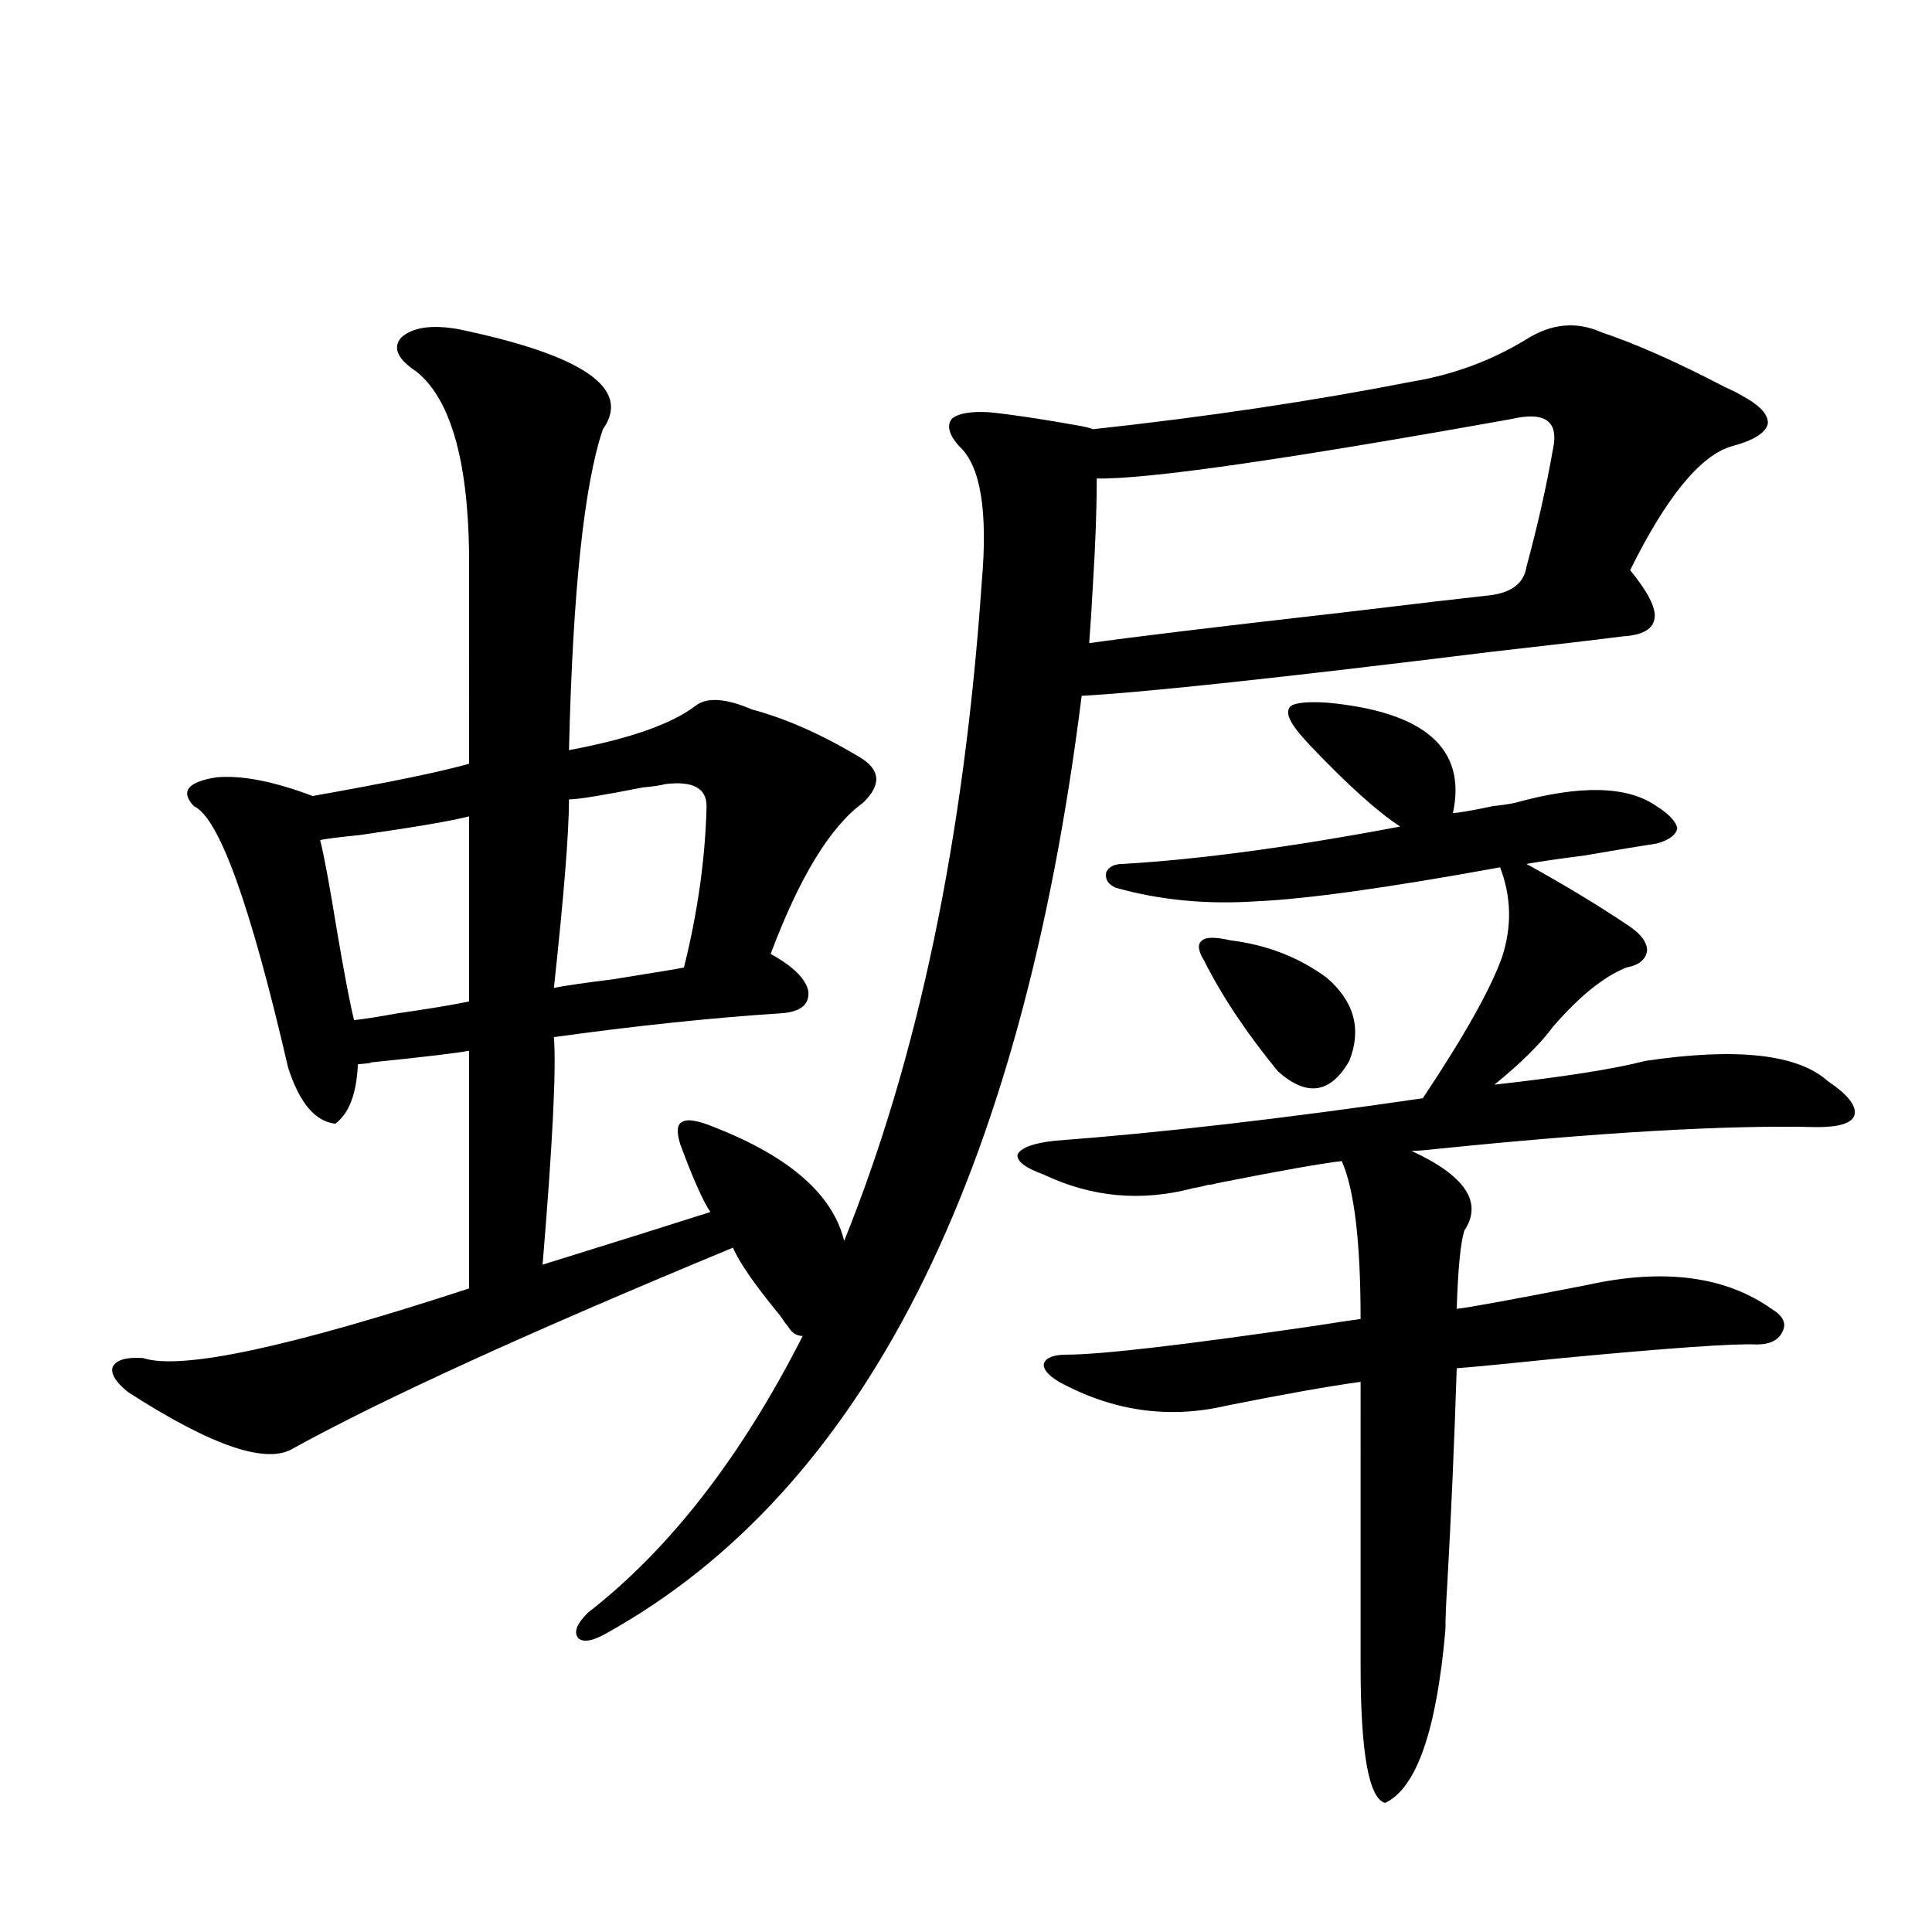
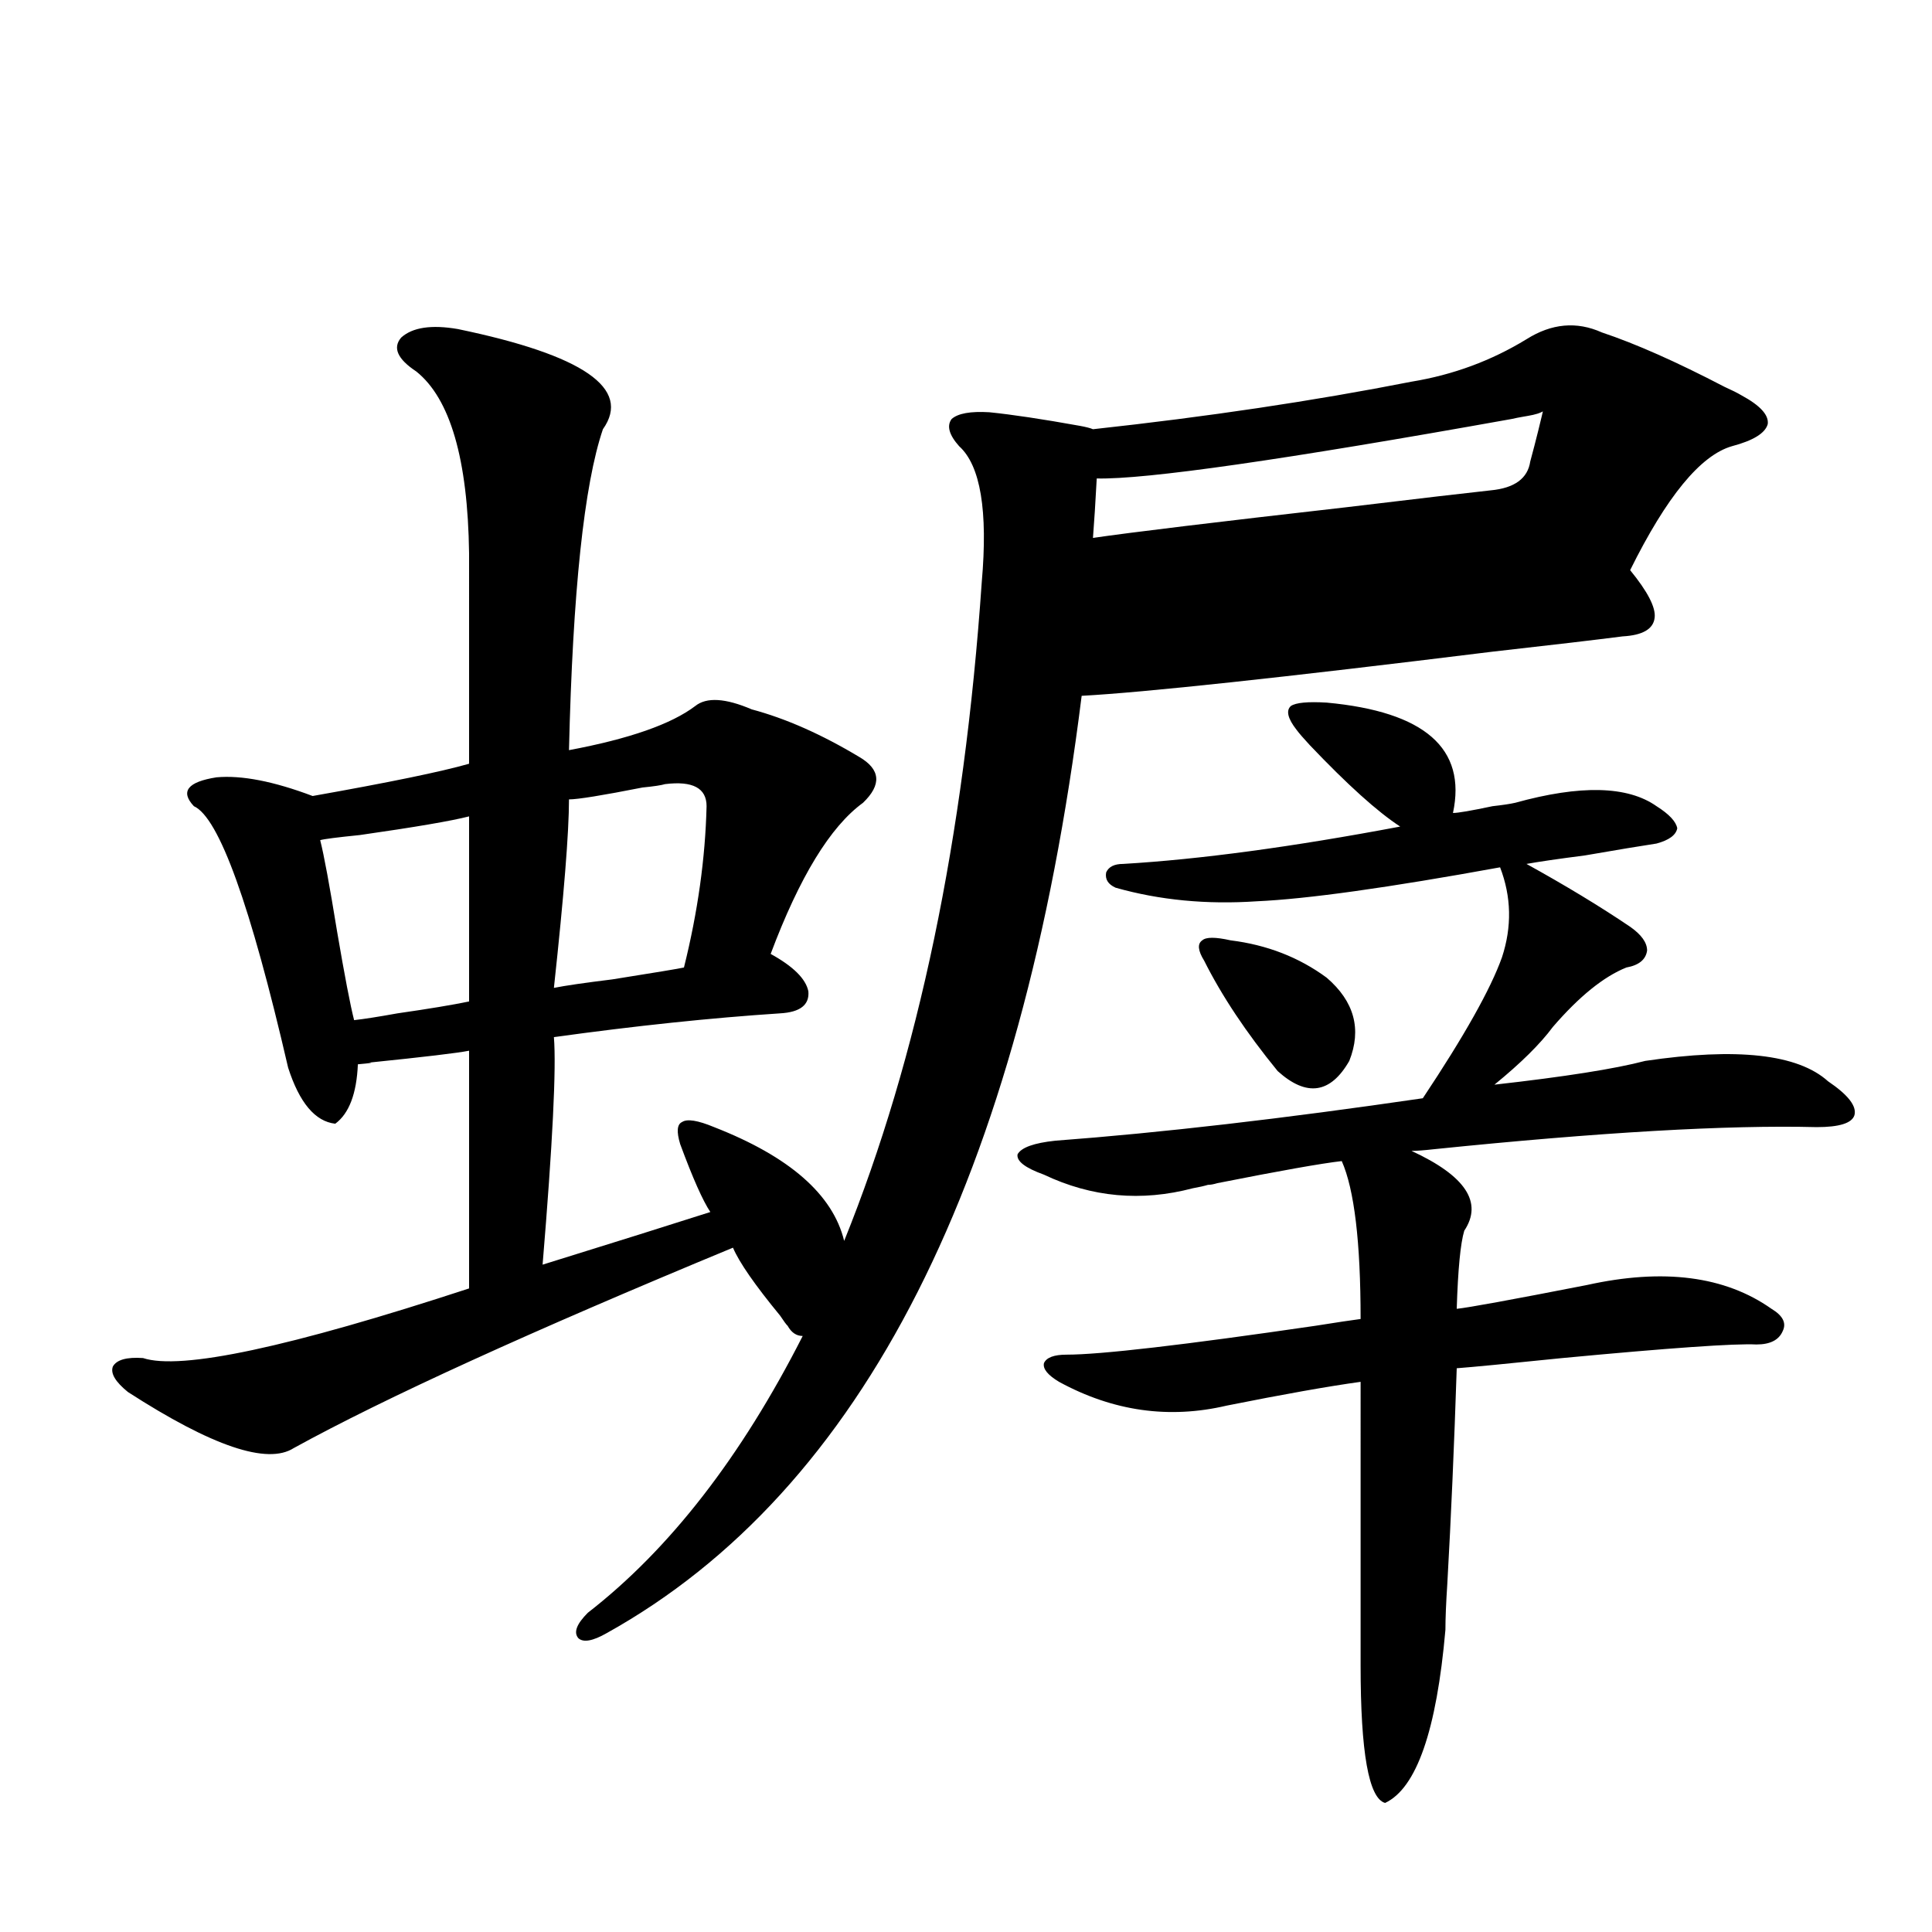
<svg xmlns="http://www.w3.org/2000/svg" version="1.1" id="图层_1" x="0px" y="0px" width="1000px" height="1000px" viewBox="0 0 1000 1000" enable-background="new 0 0 1000 1000" xml:space="preserve">
-   <path d="M236.945,170.309c65.029,13.486,90.074,30.762,75.12,51.855c-9.756,28.716-15.609,84.087-17.561,166.113  c31.219-5.85,53.002-13.472,65.364-22.852c5.854-4.683,15.609-4.092,29.268,1.758c17.561,4.697,36.097,12.895,55.608,24.609  c11.052,6.455,11.707,14.365,1.951,23.73c-16.92,12.305-32.85,38.384-47.804,78.223c11.707,6.455,18.201,12.895,19.512,19.336  c0.641,7.031-4.237,10.849-14.634,11.426c-35.776,2.348-74.8,6.455-117.07,12.305c1.296,15.82-0.655,55.083-5.854,117.773  c37.713-11.714,66.66-20.792,86.827-27.246c-3.902-5.85-9.115-17.578-15.609-35.156c-1.951-6.441-1.631-10.245,0.976-11.426  c2.592-1.758,8.125-0.879,16.585,2.637c39.023,15.244,61.462,34.868,67.315,58.887c38.368-94.922,62.103-208.589,71.218-341.016  c3.247-36.914-0.655-60.342-11.707-70.313c-5.213-5.85-6.509-10.547-3.902-14.063c3.247-2.925,9.756-4.092,19.512-3.516  c11.707,1.181,27.316,3.516,46.828,7.031c3.247,0.591,5.519,1.181,6.829,1.758c59.176-6.441,114.144-14.639,164.874-24.609  c21.463-3.516,41.295-10.835,59.511-21.973c13.003-8.198,26.006-9.366,39.023-3.516c17.561,5.864,38.688,15.244,63.413,28.125  c3.902,1.758,6.829,3.227,8.78,4.395c9.756,5.273,14.299,10.259,13.658,14.941c-1.311,4.697-7.484,8.501-18.536,11.426  c-16.265,4.697-33.825,26.079-52.682,64.16c9.101,11.137,13.323,19.336,12.683,24.609c-0.655,5.864-6.188,9.091-16.585,9.668  c-13.658,1.758-36.097,4.395-67.315,7.91c-109.266,13.486-180.163,21.094-212.678,22.852  c-31.219,249.609-113.168,411.328-245.848,485.156c-7.164,4.092-12.042,4.971-14.634,2.637c-2.606-2.939-0.976-7.333,4.878-13.184  c42.271-32.808,79.343-80.557,111.217-143.262c-3.262,0-5.854-1.758-7.805-5.273c-0.655-0.577-1.951-2.334-3.902-5.273  c-13.018-15.82-21.143-27.534-24.39-35.156c-104.723,43.369-180.483,77.934-227.312,103.711  c-13.658,8.789-42.285-0.879-85.852-29.004c-6.509-5.273-9.115-9.668-7.805-13.184c1.951-3.516,7.149-4.971,15.609-4.395  c19.512,6.455,75.761-5.562,168.776-36.035V543.844c-5.854,1.181-23.094,3.227-51.706,6.152c2.592,0,0.641,0.302-5.854,0.879  c-0.655,15.244-4.558,25.488-11.707,30.762c-10.411-1.167-18.536-10.835-24.39-29.004c-19.512-84.375-35.776-129.488-48.779-135.352  c-7.164-7.608-3.262-12.593,11.707-14.941c13.003-1.167,29.588,2.06,49.755,9.668c39.664-7.031,66.66-12.593,80.974-16.699V286.324  c-0.655-48.628-9.756-79.98-27.316-94.043c-9.756-6.441-12.362-12.305-7.805-17.578C213.531,169.43,223.287,167.974,236.945,170.309  z M242.799,422.555c-9.115,2.348-27.972,5.576-56.584,9.668c-11.707,1.181-18.536,2.06-20.487,2.637  c1.951,7.622,4.878,23.442,8.78,47.461c3.902,22.852,6.829,38.095,8.78,45.703c5.198-0.577,12.683-1.758,22.438-3.516  c16.25-2.334,28.612-4.395,37.072-6.152V422.555z M344.26,405.856c-1.951,0.591-5.854,1.181-11.707,1.758  c-20.822,4.106-33.505,6.152-38.048,6.152c0,17.001-2.606,49.521-7.805,97.559c5.854-1.167,15.93-2.637,30.243-4.395  c22.104-3.516,34.466-5.562,37.072-6.152c7.149-28.702,11.052-56.538,11.707-83.496C365.723,407.916,358.559,404.098,344.26,405.856  z M546.206,590.426c54.633-4.092,118.046-11.426,190.239-21.973c21.463-32.217,35.121-56.538,40.975-72.949  c5.198-15.82,4.878-31.338-0.976-46.582C718.55,459.469,676.6,465.333,650.594,466.5c-26.021,1.758-50.41-0.577-73.169-7.031  c-3.902-1.758-5.533-4.395-4.878-7.91c1.296-2.925,4.223-4.395,8.78-4.395c39.664-2.334,87.468-8.789,143.411-19.336  c-11.707-7.608-27.316-21.67-46.828-42.188c-3.262-3.516-5.533-6.152-6.829-7.91c-4.558-5.85-5.533-9.956-2.927-12.305  c2.592-1.758,8.78-2.334,18.536-1.758c50.73,4.697,72.514,23.73,65.364,57.129c2.592,0,9.421-1.167,20.487-3.516  c5.198-0.577,9.101-1.167,11.707-1.758c33.811-9.366,58.2-8.789,73.169,1.758c6.494,4.106,10.076,7.91,10.731,11.426  c-0.655,3.516-4.237,6.152-10.731,7.91c-7.805,1.181-20.167,3.227-37.072,6.152c-13.658,1.758-23.749,3.227-30.243,4.395  c20.152,11.137,38.048,21.973,53.657,32.52c5.854,4.106,8.78,8.212,8.78,12.305c-0.655,4.697-4.237,7.622-10.731,8.789  c-11.707,4.697-24.39,14.941-38.048,30.762c-6.509,8.789-16.585,18.759-30.243,29.883c36.417-4.092,62.438-8.198,78.047-12.305  c47.469-7.031,79.022-3.516,94.632,10.547c10.396,7.031,14.954,12.895,13.658,17.578c-1.311,4.106-7.805,6.152-19.512,6.152  c-46.188-1.167-112.192,2.637-198.044,11.426c-5.213,0.591-9.115,0.879-11.707,0.879c27.957,12.895,37.072,26.669,27.316,41.309  c-1.951,6.455-3.262,19.927-3.902,40.43c5.854-0.577,28.292-4.683,67.315-12.305c39.664-8.789,71.538-4.683,95.607,12.305  c5.854,3.516,7.805,7.333,5.854,11.426c-1.951,4.697-6.509,7.031-13.658,7.031c-11.066-0.577-44.557,1.758-100.485,7.031  c-28.627,2.939-46.828,4.697-54.633,5.273c-1.311,39.853-2.927,77.055-4.878,111.621c-0.655,9.97-0.976,17.866-0.976,23.73  c-4.558,52.144-14.969,82.027-31.219,89.648c-8.46-2.348-12.683-26.079-12.683-71.191V715.231  c-16.92,2.348-39.999,6.455-69.267,12.305c-29.923,7.031-58.87,2.939-86.827-12.305c-5.854-3.516-8.46-6.729-7.805-9.668  c1.296-2.925,5.198-4.395,11.707-4.395c17.561,0,60.486-4.971,128.777-14.941c11.052-1.758,18.856-2.925,23.414-3.516  c0-39.839-3.262-67.085-9.756-81.738c-10.411,1.181-31.874,4.985-64.389,11.426c-1.951,0.591-3.582,0.879-4.878,0.879  c-1.951,0.591-4.558,1.181-7.805,1.758c-26.676,7.031-52.361,4.697-77.071-7.031c-9.756-3.516-14.313-7.031-13.658-10.547  C528.646,593.942,535.14,591.607,546.206,590.426z M782.298,216.891c-117.726,21.094-189.264,31.352-214.629,30.762  c0,15.82-0.655,33.989-1.951,54.492c-0.655,12.305-1.311,22.563-1.951,30.762c20.152-2.925,63.733-8.198,130.729-15.82  c39.023-4.683,64.054-7.608,75.12-8.789c12.348-1.167,19.177-6.152,20.487-14.941c5.854-21.67,10.396-41.885,13.658-60.645  C807.008,218.072,799.858,212.799,782.298,216.891z M636.936,486.715c18.856,2.348,35.441,8.789,49.755,19.336  c14.299,12.305,18.201,26.669,11.707,43.066c-9.756,17.001-22.118,18.759-37.072,5.273c-16.265-19.913-28.947-38.96-38.048-57.129  c-3.262-5.273-3.582-8.789-0.976-10.547C624.253,484.957,629.131,484.957,636.936,486.715z" />
+   <path d="M236.945,170.309c65.029,13.486,90.074,30.762,75.12,51.855c-9.756,28.716-15.609,84.087-17.561,166.113  c31.219-5.85,53.002-13.472,65.364-22.852c5.854-4.683,15.609-4.092,29.268,1.758c17.561,4.697,36.097,12.895,55.608,24.609  c11.052,6.455,11.707,14.365,1.951,23.73c-16.92,12.305-32.85,38.384-47.804,78.223c11.707,6.455,18.201,12.895,19.512,19.336  c0.641,7.031-4.237,10.849-14.634,11.426c-35.776,2.348-74.8,6.455-117.07,12.305c1.296,15.82-0.655,55.083-5.854,117.773  c37.713-11.714,66.66-20.792,86.827-27.246c-3.902-5.85-9.115-17.578-15.609-35.156c-1.951-6.441-1.631-10.245,0.976-11.426  c2.592-1.758,8.125-0.879,16.585,2.637c39.023,15.244,61.462,34.868,67.315,58.887c38.368-94.922,62.103-208.589,71.218-341.016  c3.247-36.914-0.655-60.342-11.707-70.313c-5.213-5.85-6.509-10.547-3.902-14.063c3.247-2.925,9.756-4.092,19.512-3.516  c11.707,1.181,27.316,3.516,46.828,7.031c3.247,0.591,5.519,1.181,6.829,1.758c59.176-6.441,114.144-14.639,164.874-24.609  c21.463-3.516,41.295-10.835,59.511-21.973c13.003-8.198,26.006-9.366,39.023-3.516c17.561,5.864,38.688,15.244,63.413,28.125  c3.902,1.758,6.829,3.227,8.78,4.395c9.756,5.273,14.299,10.259,13.658,14.941c-1.311,4.697-7.484,8.501-18.536,11.426  c-16.265,4.697-33.825,26.079-52.682,64.16c9.101,11.137,13.323,19.336,12.683,24.609c-0.655,5.864-6.188,9.091-16.585,9.668  c-13.658,1.758-36.097,4.395-67.315,7.91c-109.266,13.486-180.163,21.094-212.678,22.852  c-31.219,249.609-113.168,411.328-245.848,485.156c-7.164,4.092-12.042,4.971-14.634,2.637c-2.606-2.939-0.976-7.333,4.878-13.184  c42.271-32.808,79.343-80.557,111.217-143.262c-3.262,0-5.854-1.758-7.805-5.273c-0.655-0.577-1.951-2.334-3.902-5.273  c-13.018-15.82-21.143-27.534-24.39-35.156c-104.723,43.369-180.483,77.934-227.312,103.711  c-13.658,8.789-42.285-0.879-85.852-29.004c-6.509-5.273-9.115-9.668-7.805-13.184c1.951-3.516,7.149-4.971,15.609-4.395  c19.512,6.455,75.761-5.562,168.776-36.035V543.844c-5.854,1.181-23.094,3.227-51.706,6.152c2.592,0,0.641,0.302-5.854,0.879  c-0.655,15.244-4.558,25.488-11.707,30.762c-10.411-1.167-18.536-10.835-24.39-29.004c-19.512-84.375-35.776-129.488-48.779-135.352  c-7.164-7.608-3.262-12.593,11.707-14.941c13.003-1.167,29.588,2.06,49.755,9.668c39.664-7.031,66.66-12.593,80.974-16.699V286.324  c-0.655-48.628-9.756-79.98-27.316-94.043c-9.756-6.441-12.362-12.305-7.805-17.578C213.531,169.43,223.287,167.974,236.945,170.309  z M242.799,422.555c-9.115,2.348-27.972,5.576-56.584,9.668c-11.707,1.181-18.536,2.06-20.487,2.637  c1.951,7.622,4.878,23.442,8.78,47.461c3.902,22.852,6.829,38.095,8.78,45.703c5.198-0.577,12.683-1.758,22.438-3.516  c16.25-2.334,28.612-4.395,37.072-6.152V422.555z M344.26,405.856c-1.951,0.591-5.854,1.181-11.707,1.758  c-20.822,4.106-33.505,6.152-38.048,6.152c0,17.001-2.606,49.521-7.805,97.559c5.854-1.167,15.93-2.637,30.243-4.395  c22.104-3.516,34.466-5.562,37.072-6.152c7.149-28.702,11.052-56.538,11.707-83.496C365.723,407.916,358.559,404.098,344.26,405.856  z M546.206,590.426c54.633-4.092,118.046-11.426,190.239-21.973c21.463-32.217,35.121-56.538,40.975-72.949  c5.198-15.82,4.878-31.338-0.976-46.582C718.55,459.469,676.6,465.333,650.594,466.5c-26.021,1.758-50.41-0.577-73.169-7.031  c-3.902-1.758-5.533-4.395-4.878-7.91c1.296-2.925,4.223-4.395,8.78-4.395c39.664-2.334,87.468-8.789,143.411-19.336  c-11.707-7.608-27.316-21.67-46.828-42.188c-3.262-3.516-5.533-6.152-6.829-7.91c-4.558-5.85-5.533-9.956-2.927-12.305  c2.592-1.758,8.78-2.334,18.536-1.758c50.73,4.697,72.514,23.73,65.364,57.129c2.592,0,9.421-1.167,20.487-3.516  c5.198-0.577,9.101-1.167,11.707-1.758c33.811-9.366,58.2-8.789,73.169,1.758c6.494,4.106,10.076,7.91,10.731,11.426  c-0.655,3.516-4.237,6.152-10.731,7.91c-7.805,1.181-20.167,3.227-37.072,6.152c-13.658,1.758-23.749,3.227-30.243,4.395  c20.152,11.137,38.048,21.973,53.657,32.52c5.854,4.106,8.78,8.212,8.78,12.305c-0.655,4.697-4.237,7.622-10.731,8.789  c-11.707,4.697-24.39,14.941-38.048,30.762c-6.509,8.789-16.585,18.759-30.243,29.883c36.417-4.092,62.438-8.198,78.047-12.305  c47.469-7.031,79.022-3.516,94.632,10.547c10.396,7.031,14.954,12.895,13.658,17.578c-1.311,4.106-7.805,6.152-19.512,6.152  c-46.188-1.167-112.192,2.637-198.044,11.426c-5.213,0.591-9.115,0.879-11.707,0.879c27.957,12.895,37.072,26.669,27.316,41.309  c-1.951,6.455-3.262,19.927-3.902,40.43c5.854-0.577,28.292-4.683,67.315-12.305c39.664-8.789,71.538-4.683,95.607,12.305  c5.854,3.516,7.805,7.333,5.854,11.426c-1.951,4.697-6.509,7.031-13.658,7.031c-11.066-0.577-44.557,1.758-100.485,7.031  c-28.627,2.939-46.828,4.697-54.633,5.273c-1.311,39.853-2.927,77.055-4.878,111.621c-0.655,9.97-0.976,17.866-0.976,23.73  c-4.558,52.144-14.969,82.027-31.219,89.648c-8.46-2.348-12.683-26.079-12.683-71.191V715.231  c-16.92,2.348-39.999,6.455-69.267,12.305c-29.923,7.031-58.87,2.939-86.827-12.305c-5.854-3.516-8.46-6.729-7.805-9.668  c1.296-2.925,5.198-4.395,11.707-4.395c17.561,0,60.486-4.971,128.777-14.941c11.052-1.758,18.856-2.925,23.414-3.516  c0-39.839-3.262-67.085-9.756-81.738c-10.411,1.181-31.874,4.985-64.389,11.426c-1.951,0.591-3.582,0.879-4.878,0.879  c-1.951,0.591-4.558,1.181-7.805,1.758c-26.676,7.031-52.361,4.697-77.071-7.031c-9.756-3.516-14.313-7.031-13.658-10.547  C528.646,593.942,535.14,591.607,546.206,590.426z M782.298,216.891c-117.726,21.094-189.264,31.352-214.629,30.762  c-0.655,12.305-1.311,22.563-1.951,30.762c20.152-2.925,63.733-8.198,130.729-15.82  c39.023-4.683,64.054-7.608,75.12-8.789c12.348-1.167,19.177-6.152,20.487-14.941c5.854-21.67,10.396-41.885,13.658-60.645  C807.008,218.072,799.858,212.799,782.298,216.891z M636.936,486.715c18.856,2.348,35.441,8.789,49.755,19.336  c14.299,12.305,18.201,26.669,11.707,43.066c-9.756,17.001-22.118,18.759-37.072,5.273c-16.265-19.913-28.947-38.96-38.048-57.129  c-3.262-5.273-3.582-8.789-0.976-10.547C624.253,484.957,629.131,484.957,636.936,486.715z" />
</svg>